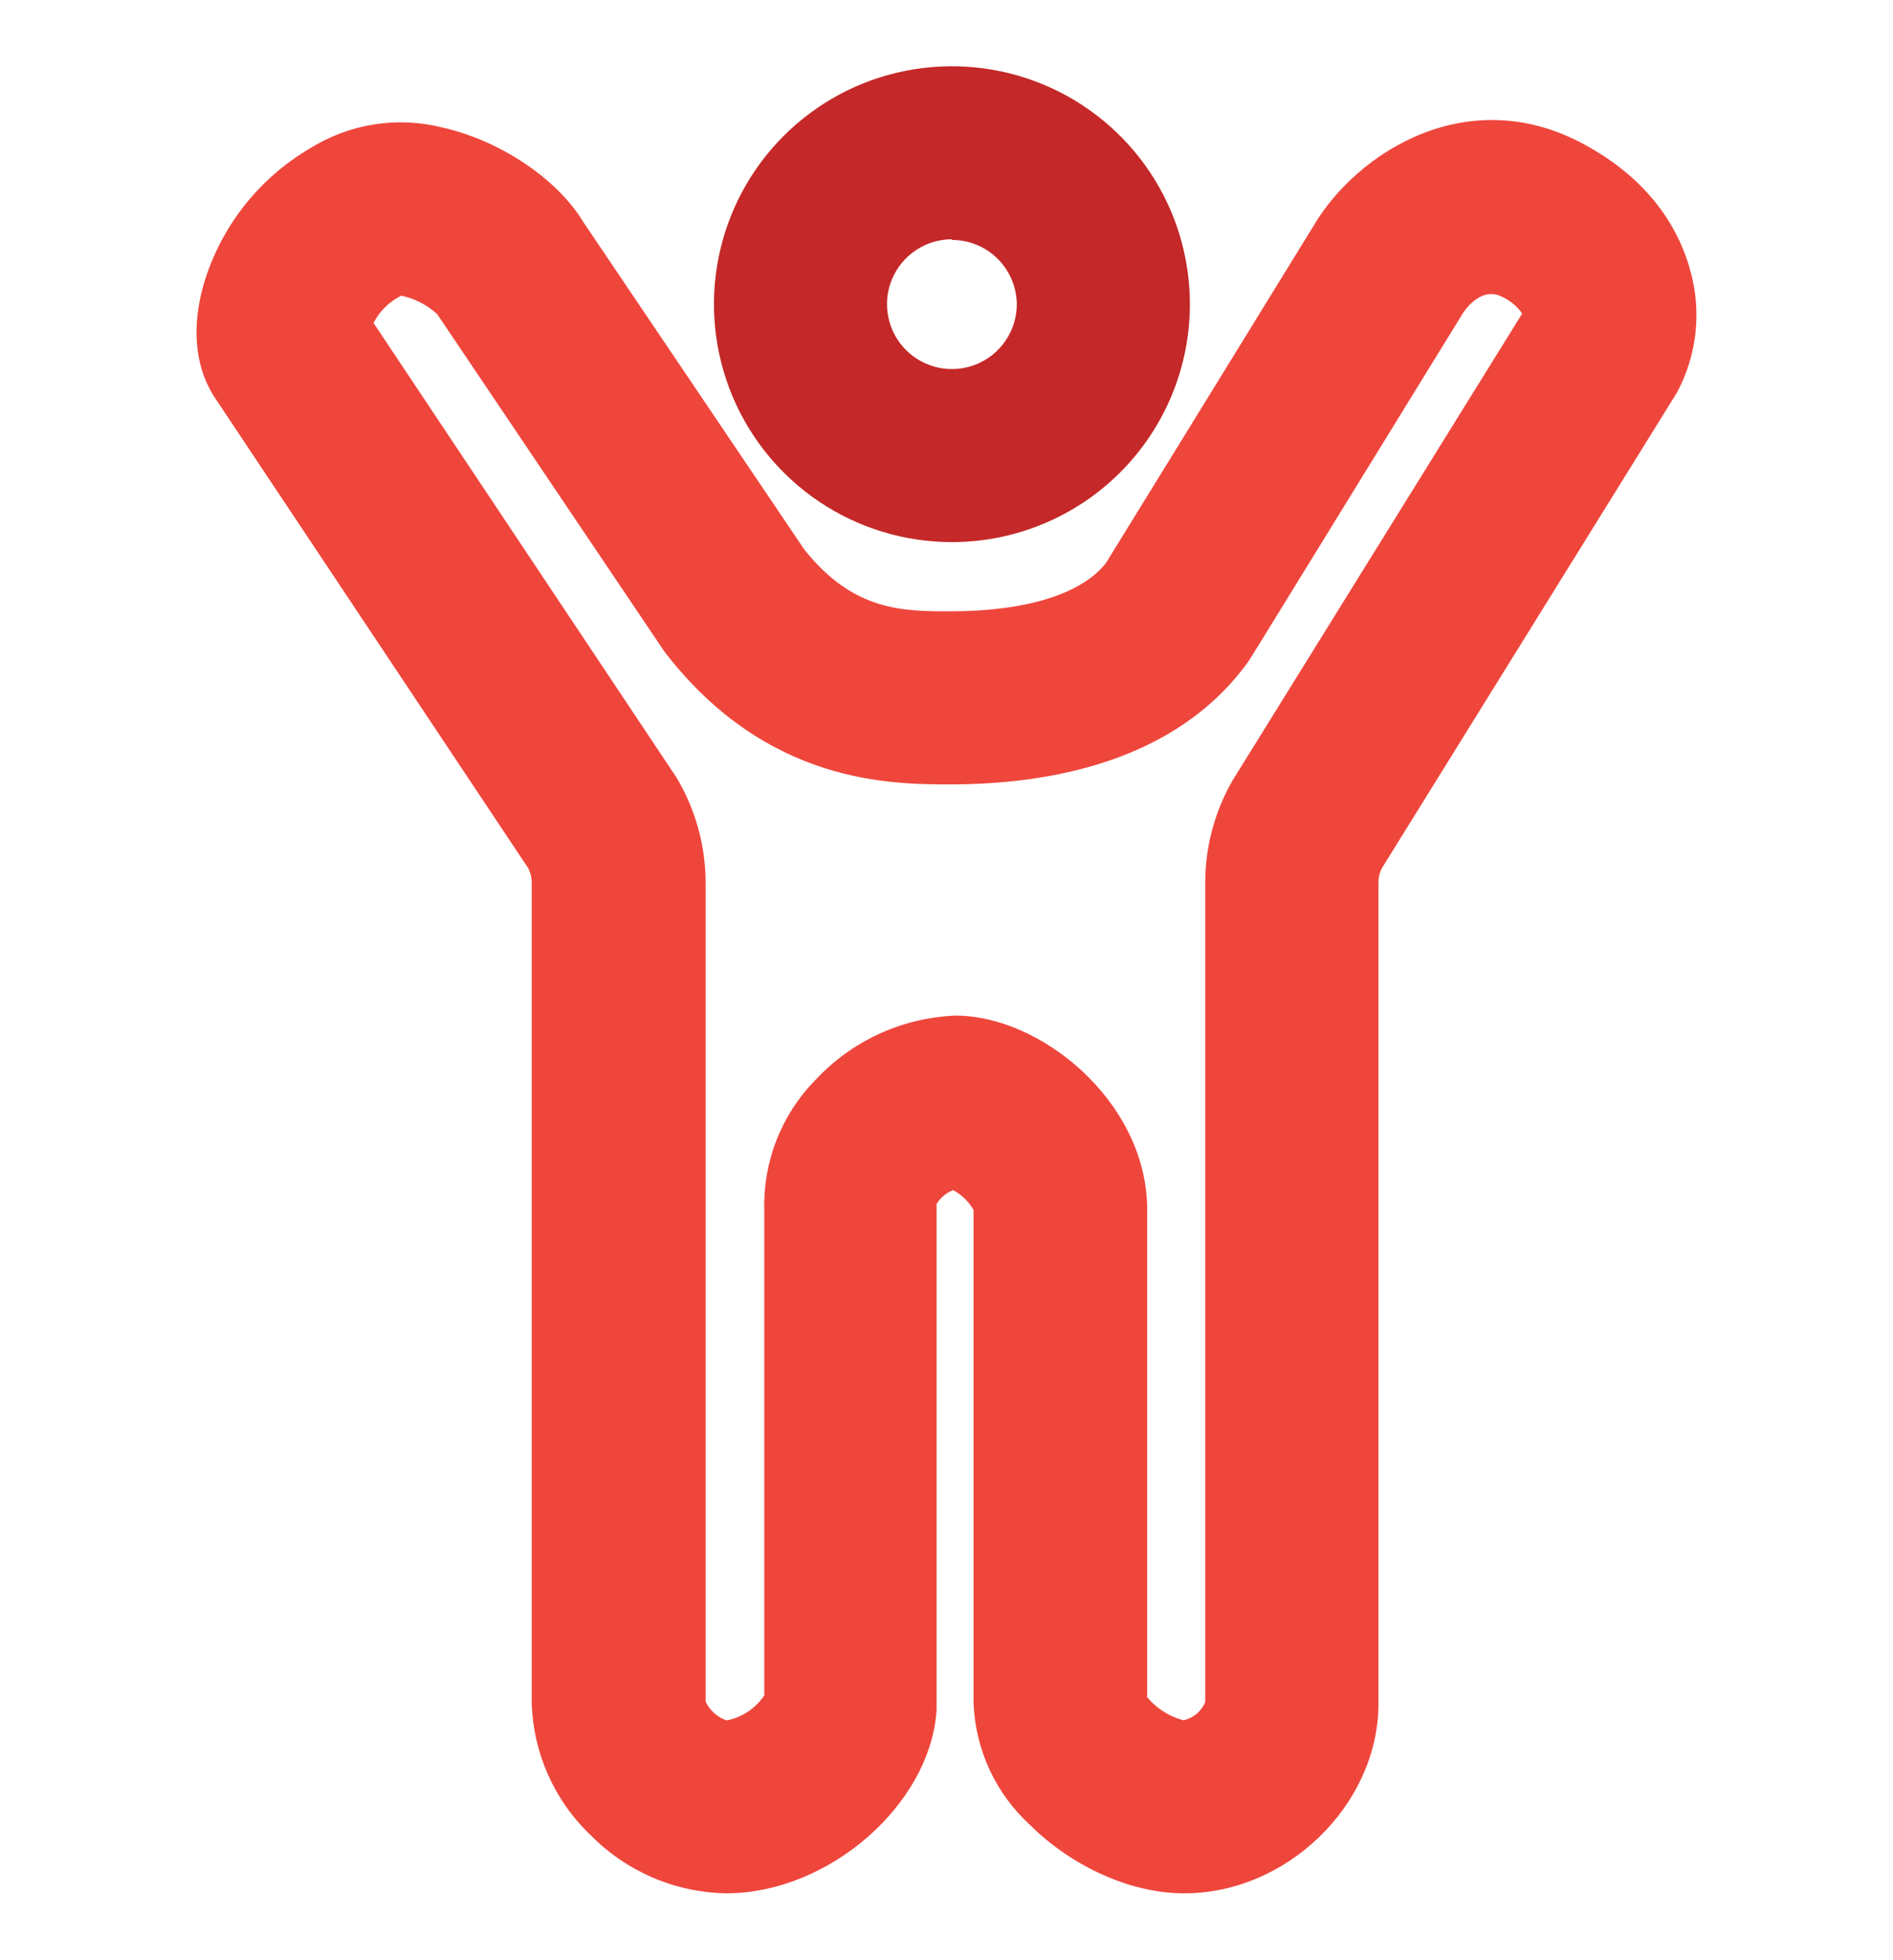
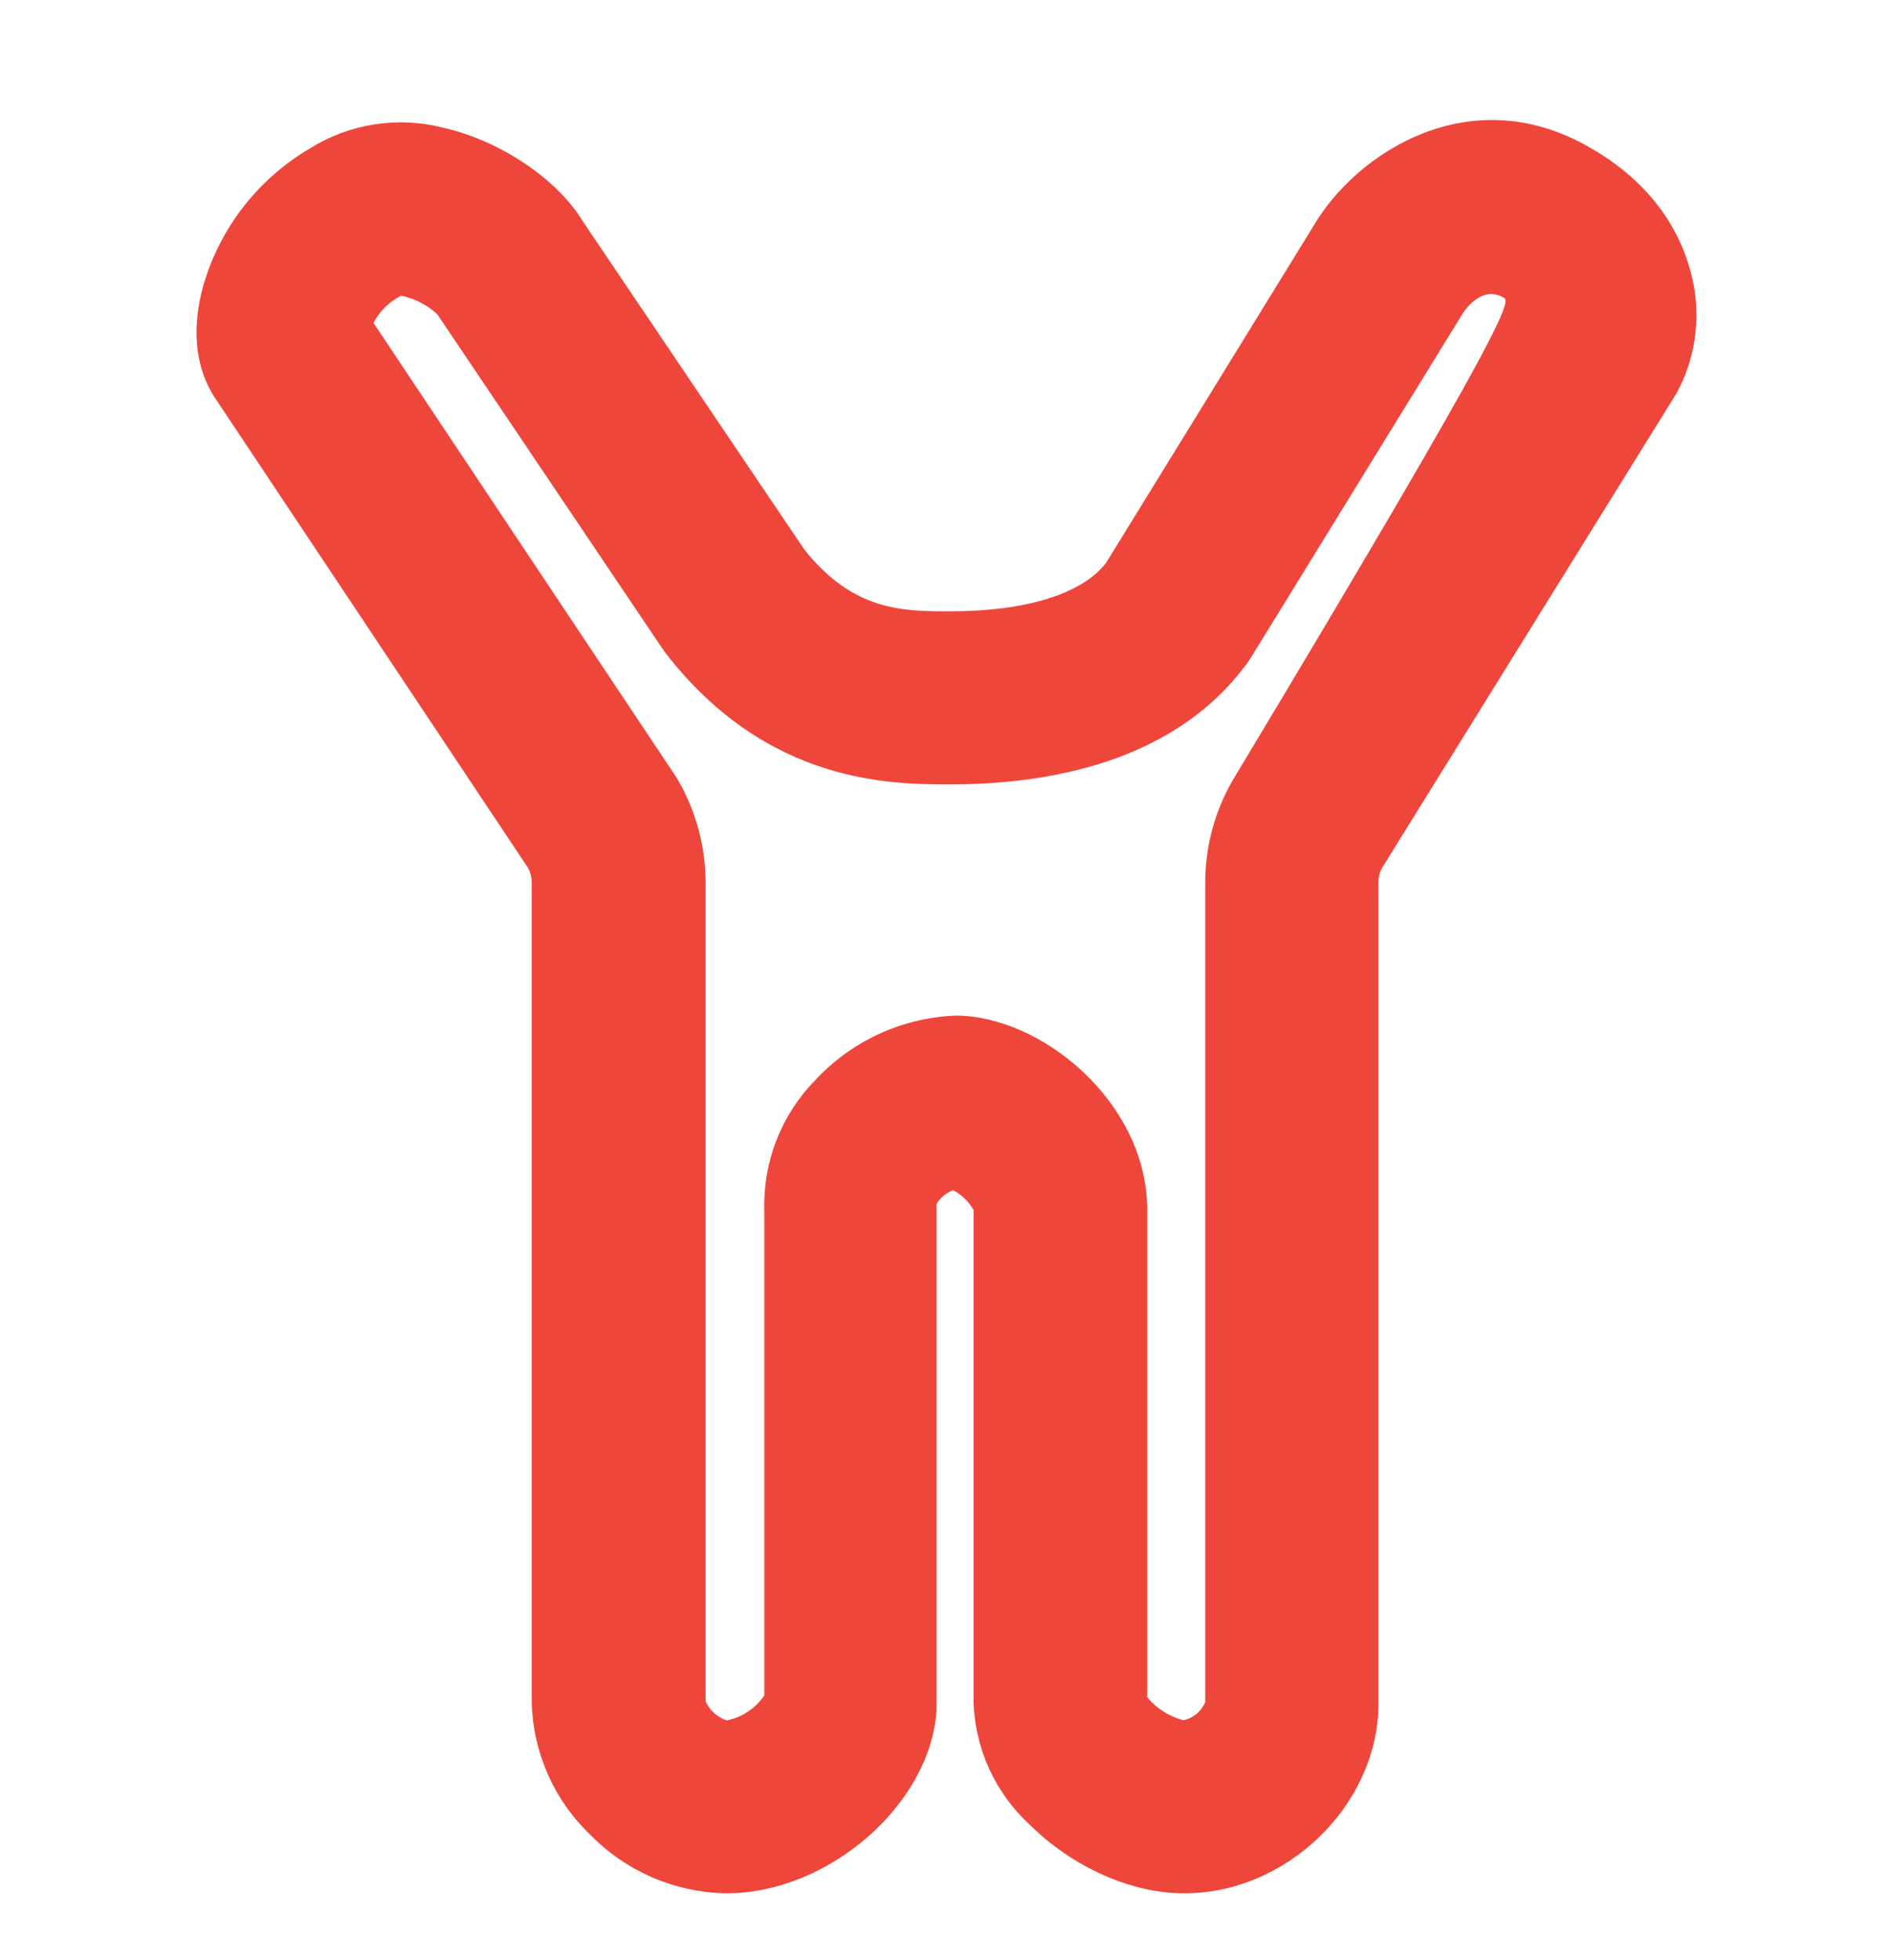
<svg xmlns="http://www.w3.org/2000/svg" width="28" height="29" viewBox="0 0 28 29" fill="none">
  <g clip-path="url(#clip0_7539_908)">
-     <path d="M17.523 28.01H17.507C16.734 28.01 15.865 27.623 15.235 26.999C14.983 26.768 14.78 26.49 14.636 26.18C14.493 25.869 14.413 25.534 14.4 25.193V17.901C14.329 17.776 14.224 17.674 14.097 17.607C13.996 17.648 13.91 17.719 13.853 17.812C13.853 17.834 13.853 17.854 13.853 17.878V25.221C13.853 25.249 13.853 25.276 13.853 25.303C13.761 26.7 12.253 28.01 10.747 28.01H10.729C9.976 27.994 9.26 27.684 8.733 27.146C8.197 26.635 7.886 25.933 7.865 25.193V13.052C7.864 12.979 7.846 12.908 7.813 12.844L3.173 5.876C3.157 5.852 3.142 5.828 3.128 5.802C2.88 5.369 2.841 4.82 3.008 4.222C3.255 3.369 3.821 2.643 4.587 2.194C4.875 2.014 5.197 1.894 5.533 1.841C5.869 1.788 6.212 1.803 6.542 1.886C7.392 2.076 8.24 2.644 8.622 3.276L11.897 8.13C12.624 9.044 13.355 9.044 14.062 9.044C15.182 9.044 16.009 8.783 16.36 8.327C16.597 7.945 18.429 4.967 19.422 3.353C20.062 2.254 21.744 1.17 23.497 2.172C24.473 2.721 24.853 3.462 24.997 3.986C25.172 4.592 25.105 5.242 24.809 5.799C24.801 5.811 24.794 5.823 24.787 5.836L20.445 12.836C20.408 12.903 20.389 12.977 20.389 13.053V25.221V25.249C20.361 26.724 19.022 28.01 17.523 28.01ZM16.96 25.097C17.099 25.271 17.291 25.395 17.507 25.45V25.45C17.578 25.434 17.644 25.401 17.7 25.355C17.755 25.308 17.799 25.249 17.827 25.181V13.053C17.828 12.526 17.966 12.008 18.229 11.55L18.253 11.511L22.515 4.639C22.444 4.536 22.346 4.453 22.233 4.399C21.894 4.207 21.632 4.642 21.63 4.647L21.609 4.681C18.497 9.74 18.497 9.74 18.469 9.78C17.392 11.289 15.478 11.604 14.062 11.604C13.184 11.604 11.355 11.604 9.851 9.67C9.833 9.647 9.816 9.623 9.8 9.599L6.488 4.679L6.465 4.646C6.315 4.509 6.131 4.415 5.933 4.374L5.886 4.401C5.732 4.489 5.606 4.62 5.525 4.778L9.985 11.471C10.001 11.493 10.016 11.519 10.03 11.543C10.295 12.002 10.435 12.523 10.437 13.053V25.172C10.466 25.236 10.509 25.294 10.561 25.342C10.614 25.39 10.675 25.427 10.742 25.45H10.76C10.983 25.403 11.178 25.271 11.305 25.082V17.905C11.295 17.551 11.356 17.198 11.485 16.869C11.613 16.539 11.807 16.238 12.054 15.985C12.593 15.402 13.341 15.056 14.134 15.025C15.393 15.025 16.936 16.284 16.968 17.847V25.092L16.96 25.097Z" fill="#EF463C" />
-     <path d="M14.08 8.02C13.384 8.02 12.703 7.814 12.124 7.427C11.546 7.04 11.094 6.49 10.828 5.847C10.562 5.204 10.492 4.496 10.628 3.813C10.764 3.13 11.099 2.503 11.591 2.011C12.083 1.519 12.71 1.183 13.393 1.048C14.076 0.912 14.784 0.982 15.427 1.248C16.07 1.514 16.62 1.966 17.007 2.544C17.394 3.123 17.6 3.804 17.6 4.5C17.6 5.434 17.229 6.329 16.569 6.989C15.909 7.649 15.014 8.02 14.08 8.02V8.02ZM14.08 3.54C13.89 3.54 13.705 3.596 13.547 3.702C13.389 3.807 13.266 3.957 13.193 4.133C13.12 4.308 13.101 4.501 13.139 4.687C13.175 4.873 13.267 5.045 13.401 5.179C13.536 5.313 13.707 5.404 13.893 5.442C14.079 5.479 14.272 5.46 14.447 5.387C14.623 5.314 14.773 5.191 14.878 5.033C14.984 4.875 15.04 4.69 15.04 4.5C15.037 4.247 14.935 4.005 14.755 3.827C14.576 3.649 14.333 3.55 14.08 3.55V3.54Z" fill="#C42828" />
+     <path d="M17.523 28.01H17.507C16.734 28.01 15.865 27.623 15.235 26.999C14.983 26.768 14.78 26.49 14.636 26.18C14.493 25.869 14.413 25.534 14.4 25.193V17.901C14.329 17.776 14.224 17.674 14.097 17.607C13.996 17.648 13.91 17.719 13.853 17.812C13.853 17.834 13.853 17.854 13.853 17.878V25.221C13.853 25.249 13.853 25.276 13.853 25.303C13.761 26.7 12.253 28.01 10.747 28.01H10.729C9.976 27.994 9.26 27.684 8.733 27.146C8.197 26.635 7.886 25.933 7.865 25.193V13.052C7.864 12.979 7.846 12.908 7.813 12.844L3.173 5.876C3.157 5.852 3.142 5.828 3.128 5.802C2.88 5.369 2.841 4.82 3.008 4.222C3.255 3.369 3.821 2.643 4.587 2.194C4.875 2.014 5.197 1.894 5.533 1.841C5.869 1.788 6.212 1.803 6.542 1.886C7.392 2.076 8.24 2.644 8.622 3.276L11.897 8.13C12.624 9.044 13.355 9.044 14.062 9.044C15.182 9.044 16.009 8.783 16.36 8.327C16.597 7.945 18.429 4.967 19.422 3.353C20.062 2.254 21.744 1.17 23.497 2.172C24.473 2.721 24.853 3.462 24.997 3.986C25.172 4.592 25.105 5.242 24.809 5.799C24.801 5.811 24.794 5.823 24.787 5.836L20.445 12.836C20.408 12.903 20.389 12.977 20.389 13.053V25.221V25.249C20.361 26.724 19.022 28.01 17.523 28.01ZM16.96 25.097C17.099 25.271 17.291 25.395 17.507 25.45V25.45C17.578 25.434 17.644 25.401 17.7 25.355C17.755 25.308 17.799 25.249 17.827 25.181V13.053C17.828 12.526 17.966 12.008 18.229 11.55L18.253 11.511C22.444 4.536 22.346 4.453 22.233 4.399C21.894 4.207 21.632 4.642 21.63 4.647L21.609 4.681C18.497 9.74 18.497 9.74 18.469 9.78C17.392 11.289 15.478 11.604 14.062 11.604C13.184 11.604 11.355 11.604 9.851 9.67C9.833 9.647 9.816 9.623 9.8 9.599L6.488 4.679L6.465 4.646C6.315 4.509 6.131 4.415 5.933 4.374L5.886 4.401C5.732 4.489 5.606 4.62 5.525 4.778L9.985 11.471C10.001 11.493 10.016 11.519 10.03 11.543C10.295 12.002 10.435 12.523 10.437 13.053V25.172C10.466 25.236 10.509 25.294 10.561 25.342C10.614 25.39 10.675 25.427 10.742 25.45H10.76C10.983 25.403 11.178 25.271 11.305 25.082V17.905C11.295 17.551 11.356 17.198 11.485 16.869C11.613 16.539 11.807 16.238 12.054 15.985C12.593 15.402 13.341 15.056 14.134 15.025C15.393 15.025 16.936 16.284 16.968 17.847V25.092L16.96 25.097Z" fill="#EF463C" />
  </g>
  <defs>
    <clipPath id="clip0_7539_908">
      <rect width="28" height="28" fill="white" transform="translate(0 0.5)" />
    </clipPath>
  </defs>
</svg>